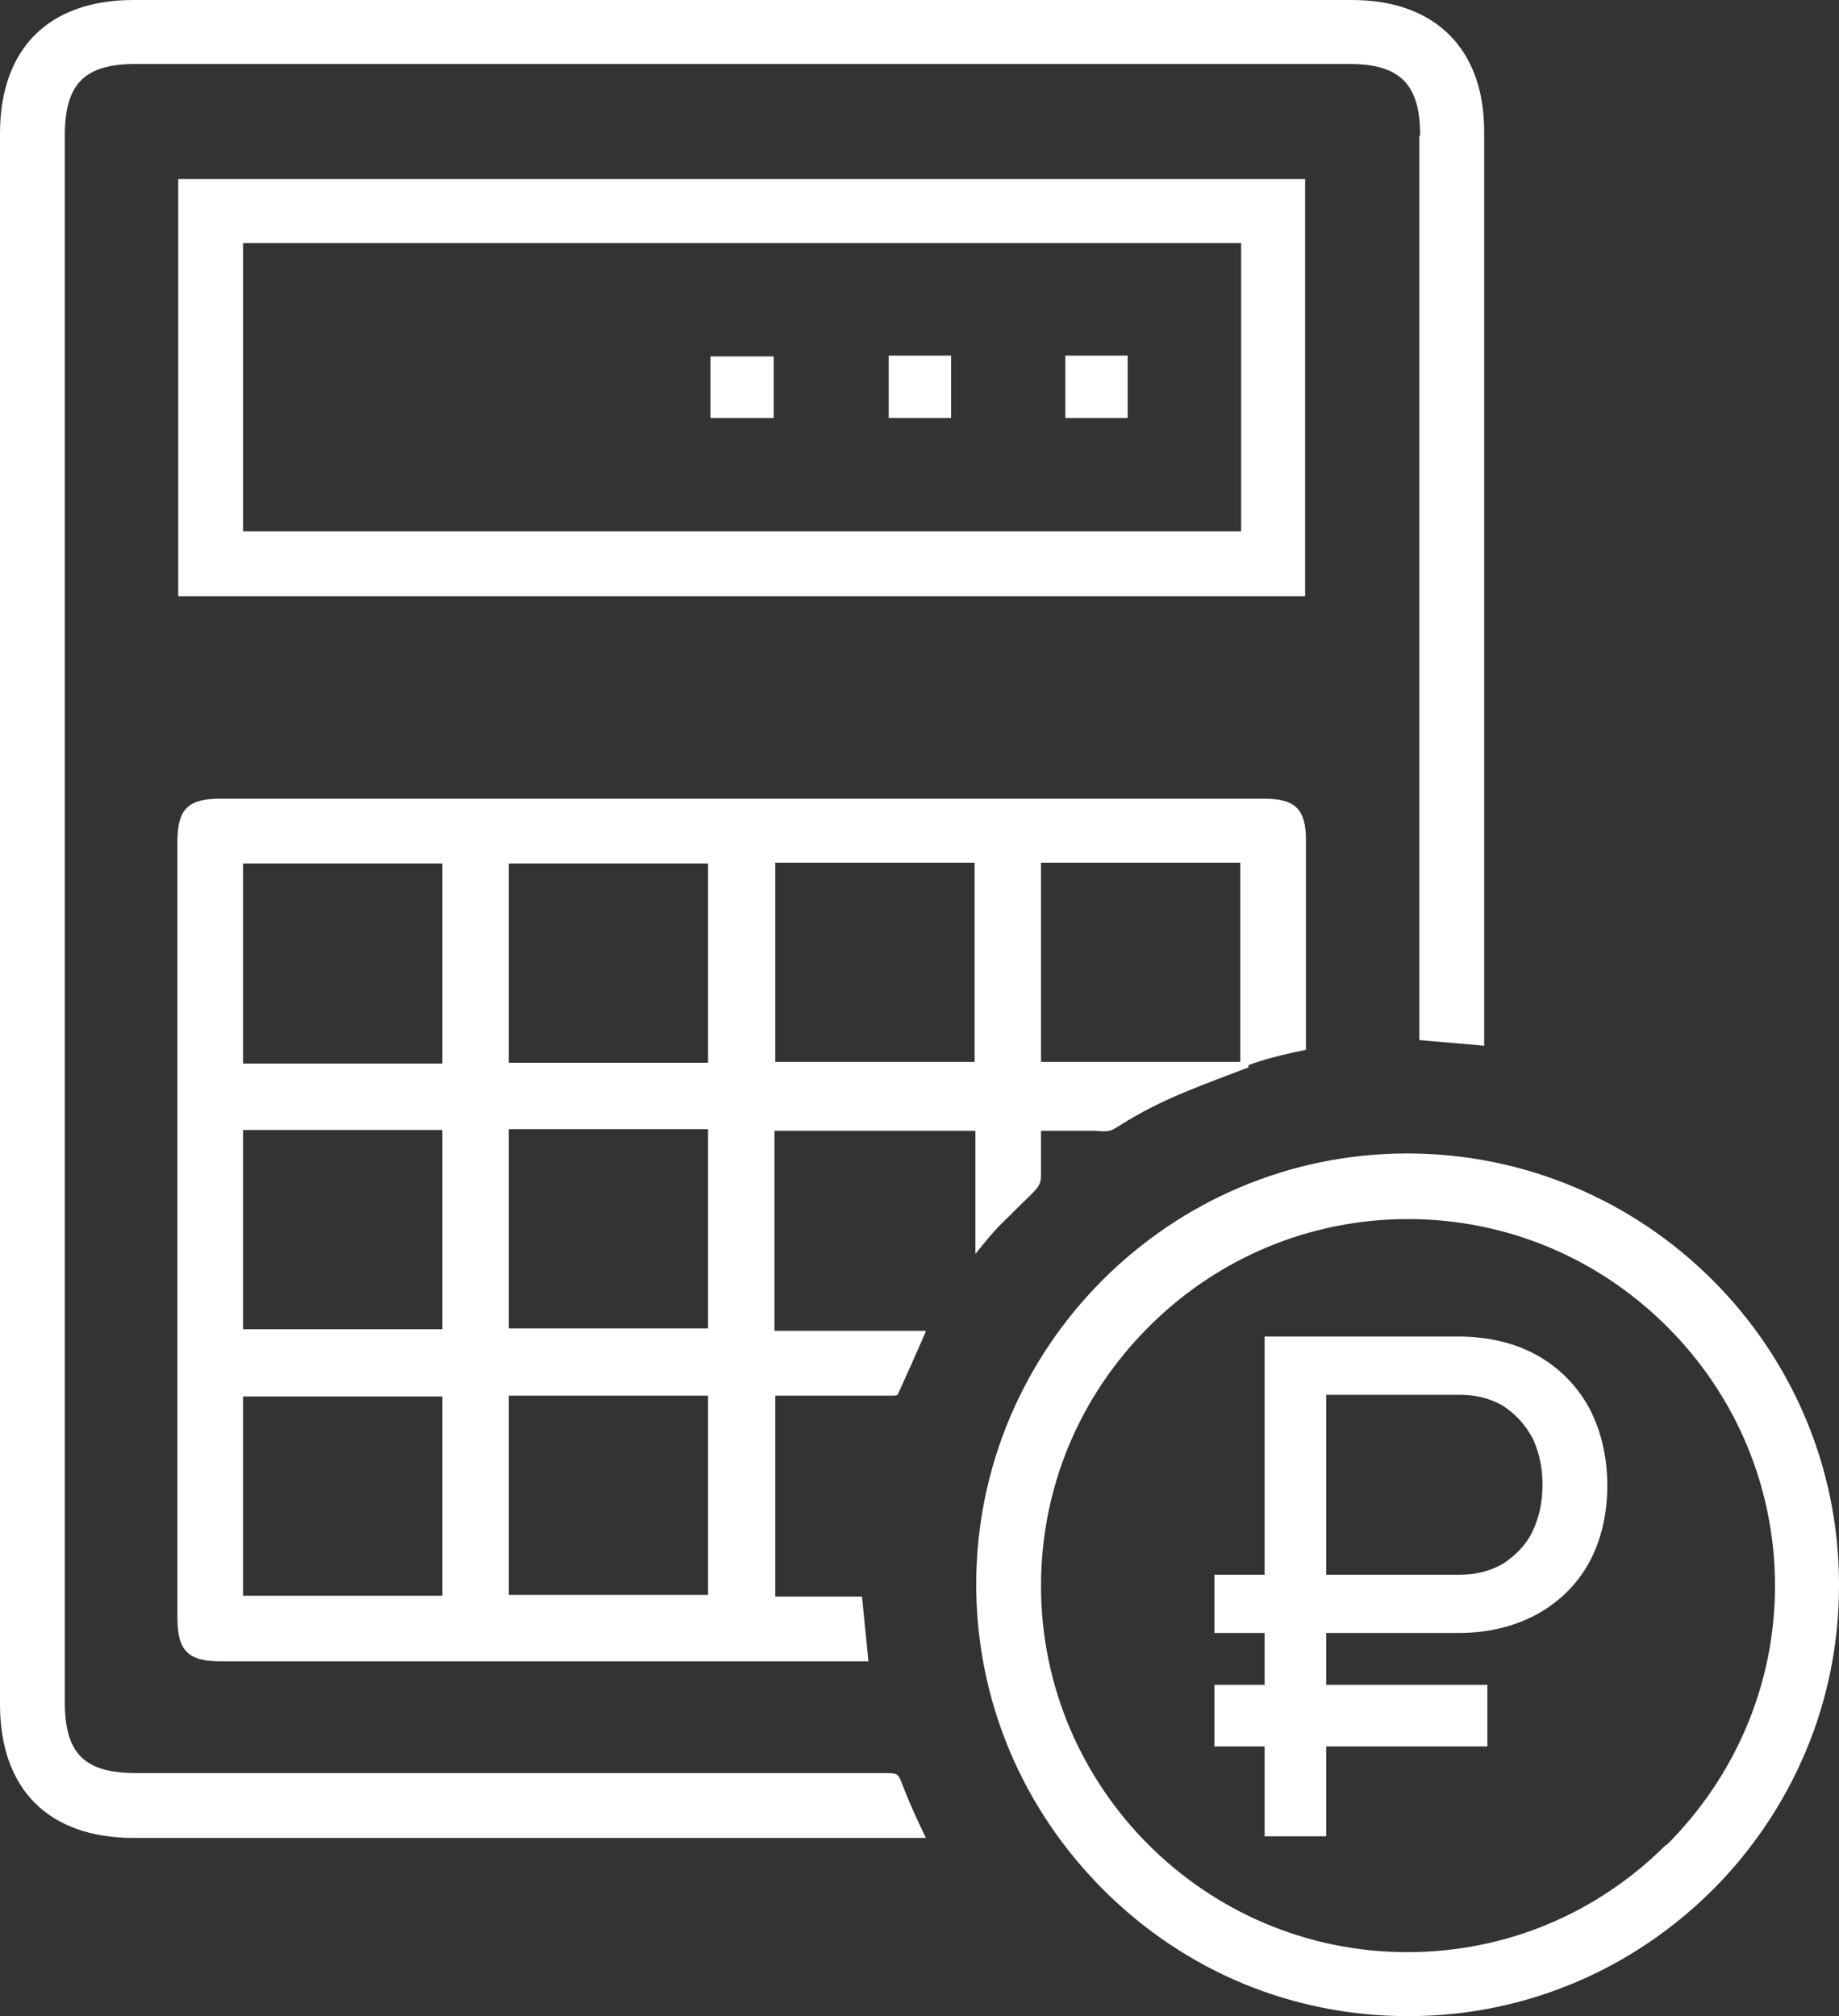
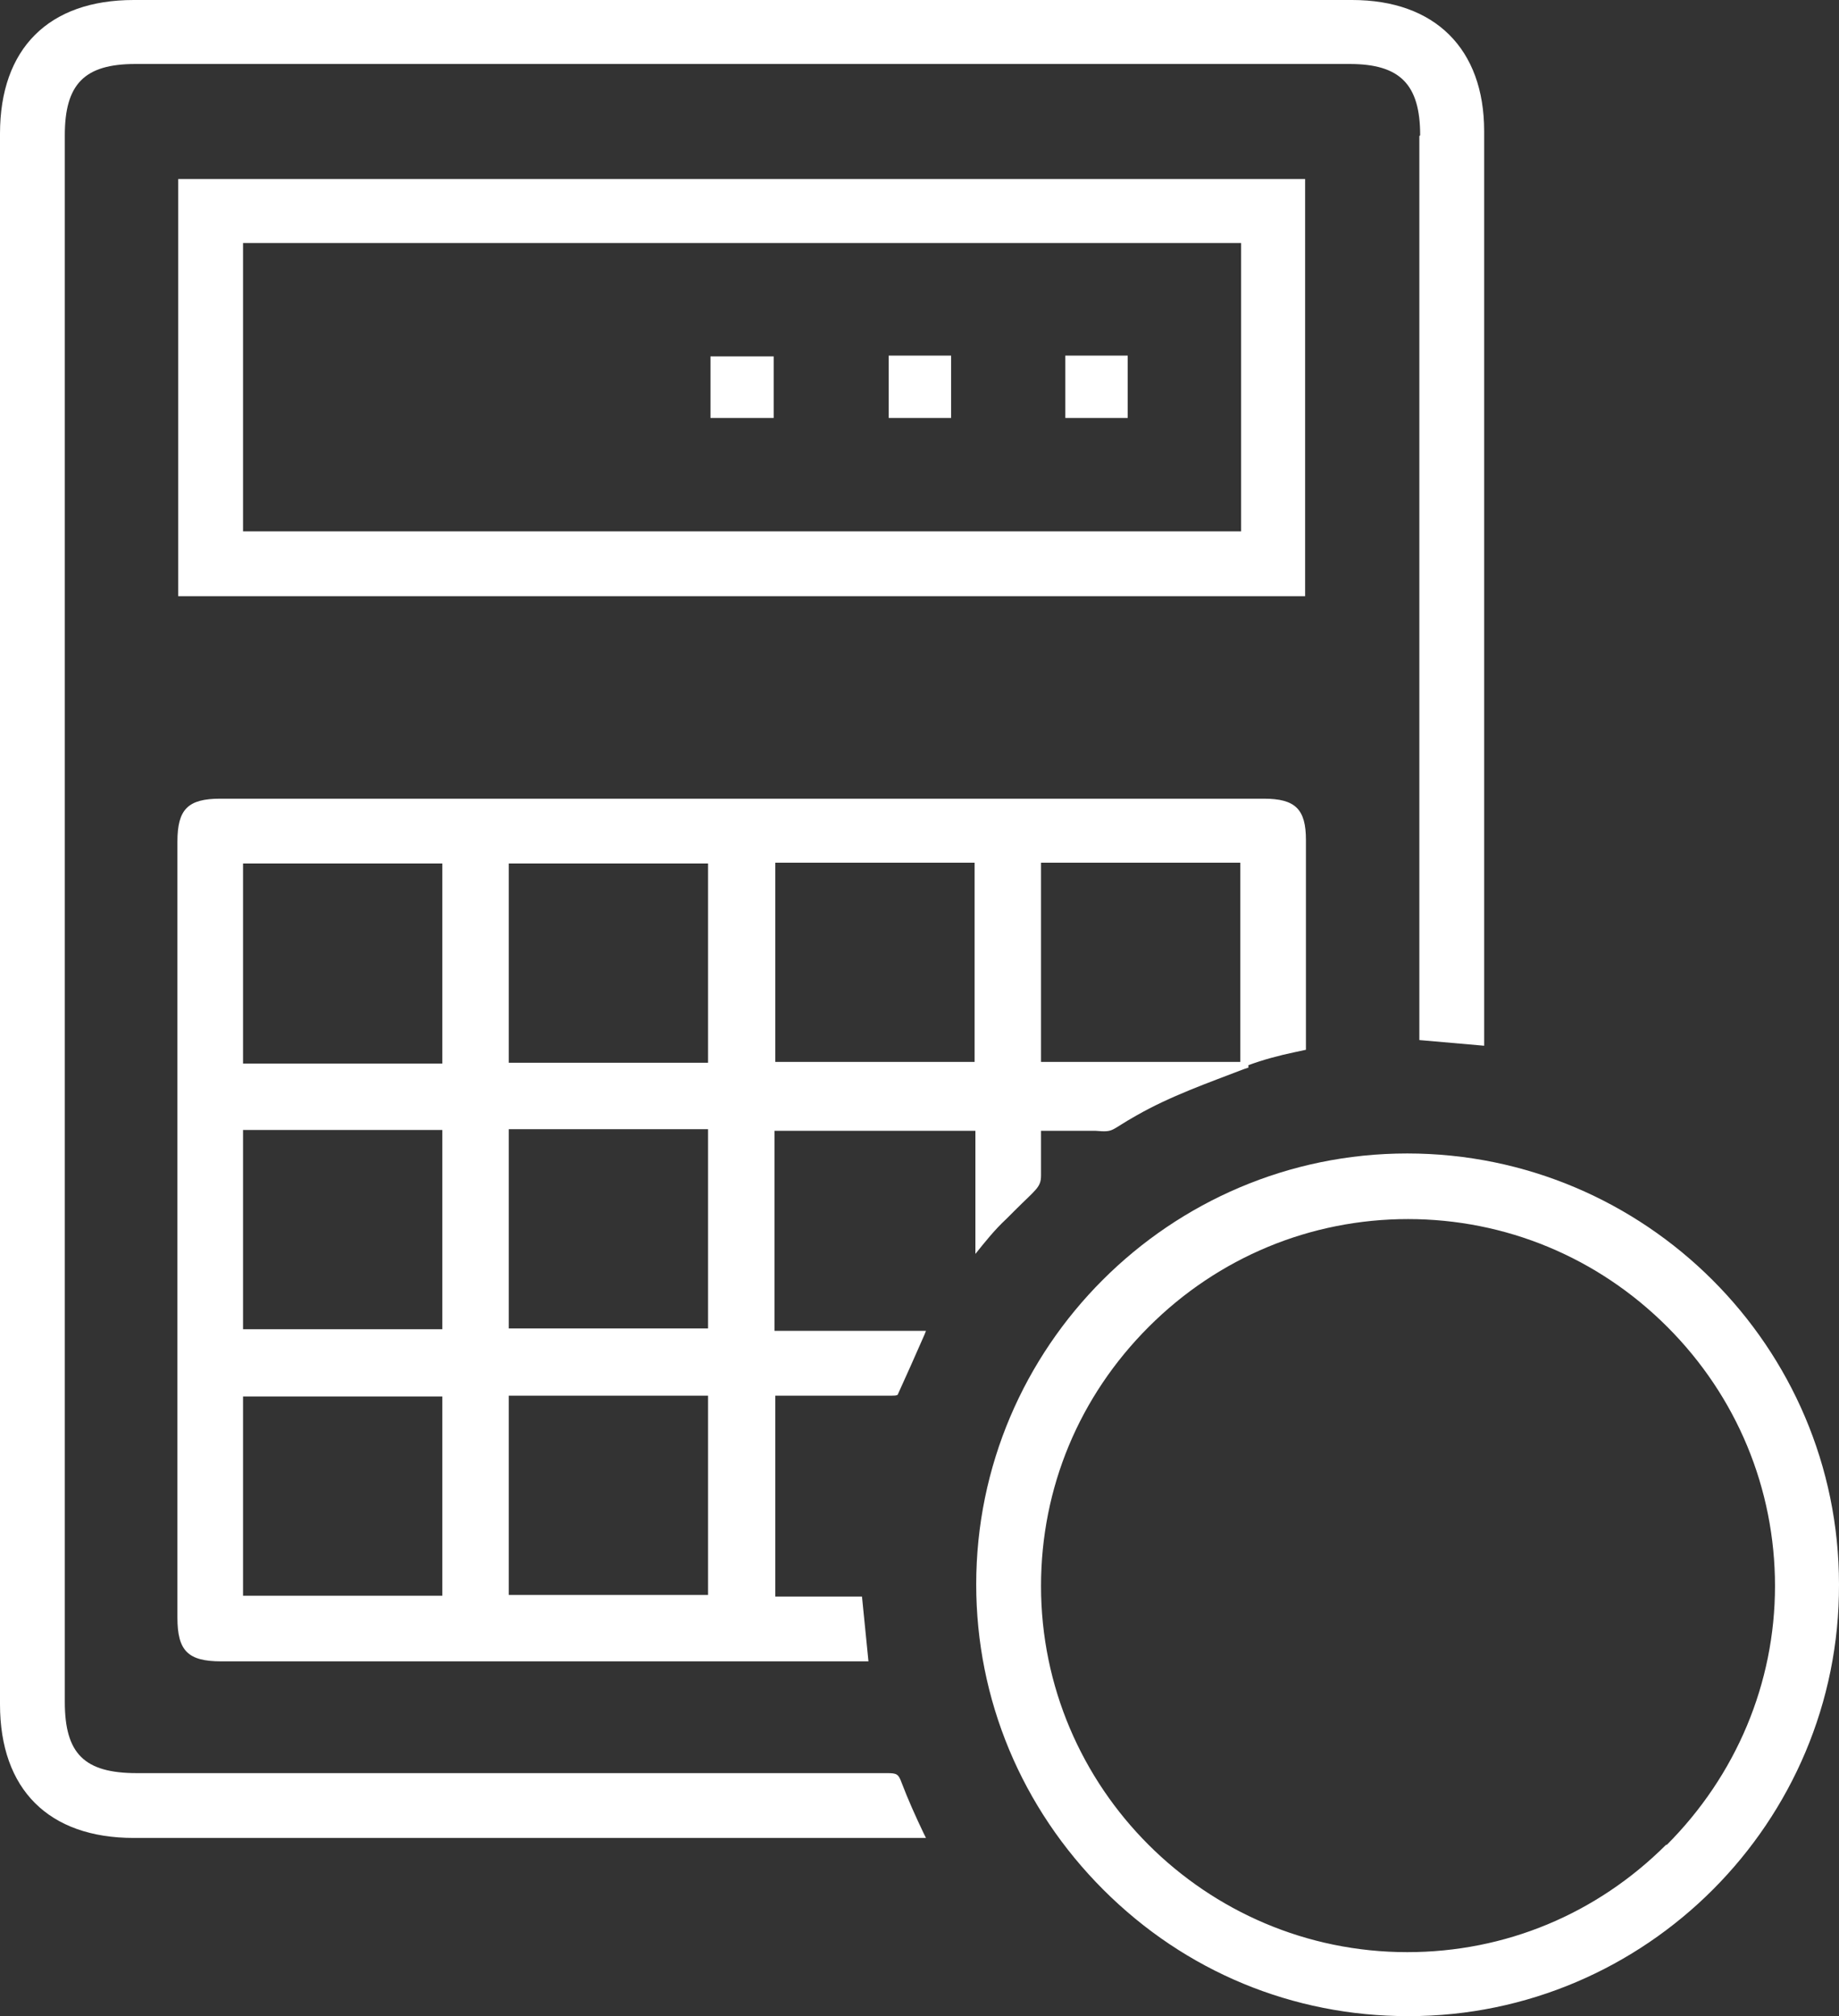
<svg xmlns="http://www.w3.org/2000/svg" id="_Слой_2" data-name="Слой 2" viewBox="0 0 22.7 24.89">
  <rect x="0" y="0" width="22.7" height="24.89" fill="#333333" stroke="none" />
  <defs>
    <style> .cls-1 { fill: #fff; stroke-width: 0px; } </style>
  </defs>
  <g id="Layer_2" data-name="Layer 2">
    <g>
      <path class="cls-1" d="m15.41,13.15c.19-.07.38-.12.57-.16.05-.01.09-.02.14-.03v-2.59c0-.38-.13-.51-.52-.51H2.72c-.4,0-.53.13-.53.53v9.58c0,.41.13.54.54.54h7.99l-.08-.8h-1.07v-2.48h.48c.32,0,.64,0,.96,0,.03,0,.05,0,.07-.01.11-.24.22-.49.33-.74l.02-.05h-1.87v-2.47h2.48v1.52c.12-.15.24-.3.38-.43l.1-.1c.27-.27.33-.29.33-.44v-.55s.24,0,.24,0c.08,0,.38,0,.43,0,.24.02.17,0,.51-.19.42-.24.88-.4,1.32-.57l.06-.02Zm-12.41-2.49h2.46v2.47h-2.46v-2.47Zm0,3.29h2.46v2.46h-2.46v-2.46Zm2.46,5.75h-2.46v-2.46h2.46v2.46Zm.82-9.04h2.46v2.46h-2.46v-2.46Zm2.46,9.03h-2.46v-2.46h2.46v2.46Zm0-3.29h-2.46v-2.46h2.46v2.46Zm3.29-3.29h-2.46v-2.46h2.46v2.46Zm3.28,0h-2.46v-2.46h2.46v2.46Z" />
      <path class="cls-1" d="m17.52,1.68v11.16l.8.07V1.62c0-1.02-.61-1.62-1.63-1.62H1.65C.6,0,0,.6,0,1.65v19.39c0,1.05.6,1.65,1.65,1.65h9.78s-.02-.04-.03-.06c-.1-.21-.19-.41-.27-.62-.04-.11-.06-.12-.18-.12h0c-2.57,0-5.15,0-7.72,0h-1.54c-.65,0-.89-.24-.89-.88V1.67c0-.63.24-.88.87-.88h14.99c.62,0,.87.25.87.88Z" />
      <path class="cls-1" d="m2.2,2.21v5.15h13.91V2.21H2.2Zm13.12,4.35H3v-3.56h12.32v3.56Z" />
      <path class="cls-1" d="m17.37,14.24h0c-2.93,0-5.32,2.39-5.32,5.32,0,1.42.56,2.76,1.57,3.77,1.01,1.01,2.34,1.56,3.76,1.56h.01c2.93,0,5.32-2.4,5.31-5.33,0-2.93-2.39-5.32-5.33-5.32Zm3.2,8.53c-.86.86-1.99,1.33-3.2,1.33h0c-2.49,0-4.52-2.03-4.52-4.52,0-1.21.47-2.34,1.33-3.2.86-.86,2-1.33,3.2-1.33s2.34.47,3.2,1.33c.86.86,1.33,2,1.33,3.2,0,1.2-.48,2.34-1.34,3.2Z" />
      <rect class="cls-1" x="8.77" y="4.4" width=".78" height=".76" />
      <rect class="cls-1" x="10.97" y="4.39" width=".77" height=".77" />
      <rect class="cls-1" x="13.15" y="4.39" width=".77" height=".77" />
-       <path class="cls-1" d="m19.61,19.3c.15-.27.23-.6.23-.96s-.08-.69-.23-.97c-.15-.27-.37-.49-.64-.64-.27-.15-.6-.23-.97-.23h-2.39v2.94h-.62v.72h.62v.64h-.62v.76h.62v1.11h.76v-1.11h1.99v-.76h-1.99v-.64h1.63c.37,0,.69-.08.97-.23.27-.15.49-.36.64-.63Zm-.69-.4c-.08.17-.21.3-.36.4-.15.09-.33.14-.53.14h-1.66v-2.22h1.66c.2,0,.38.05.53.14.15.1.27.23.36.4.08.17.12.36.12.57s-.04.4-.12.57Z" />
    </g>
  </g>
</svg>